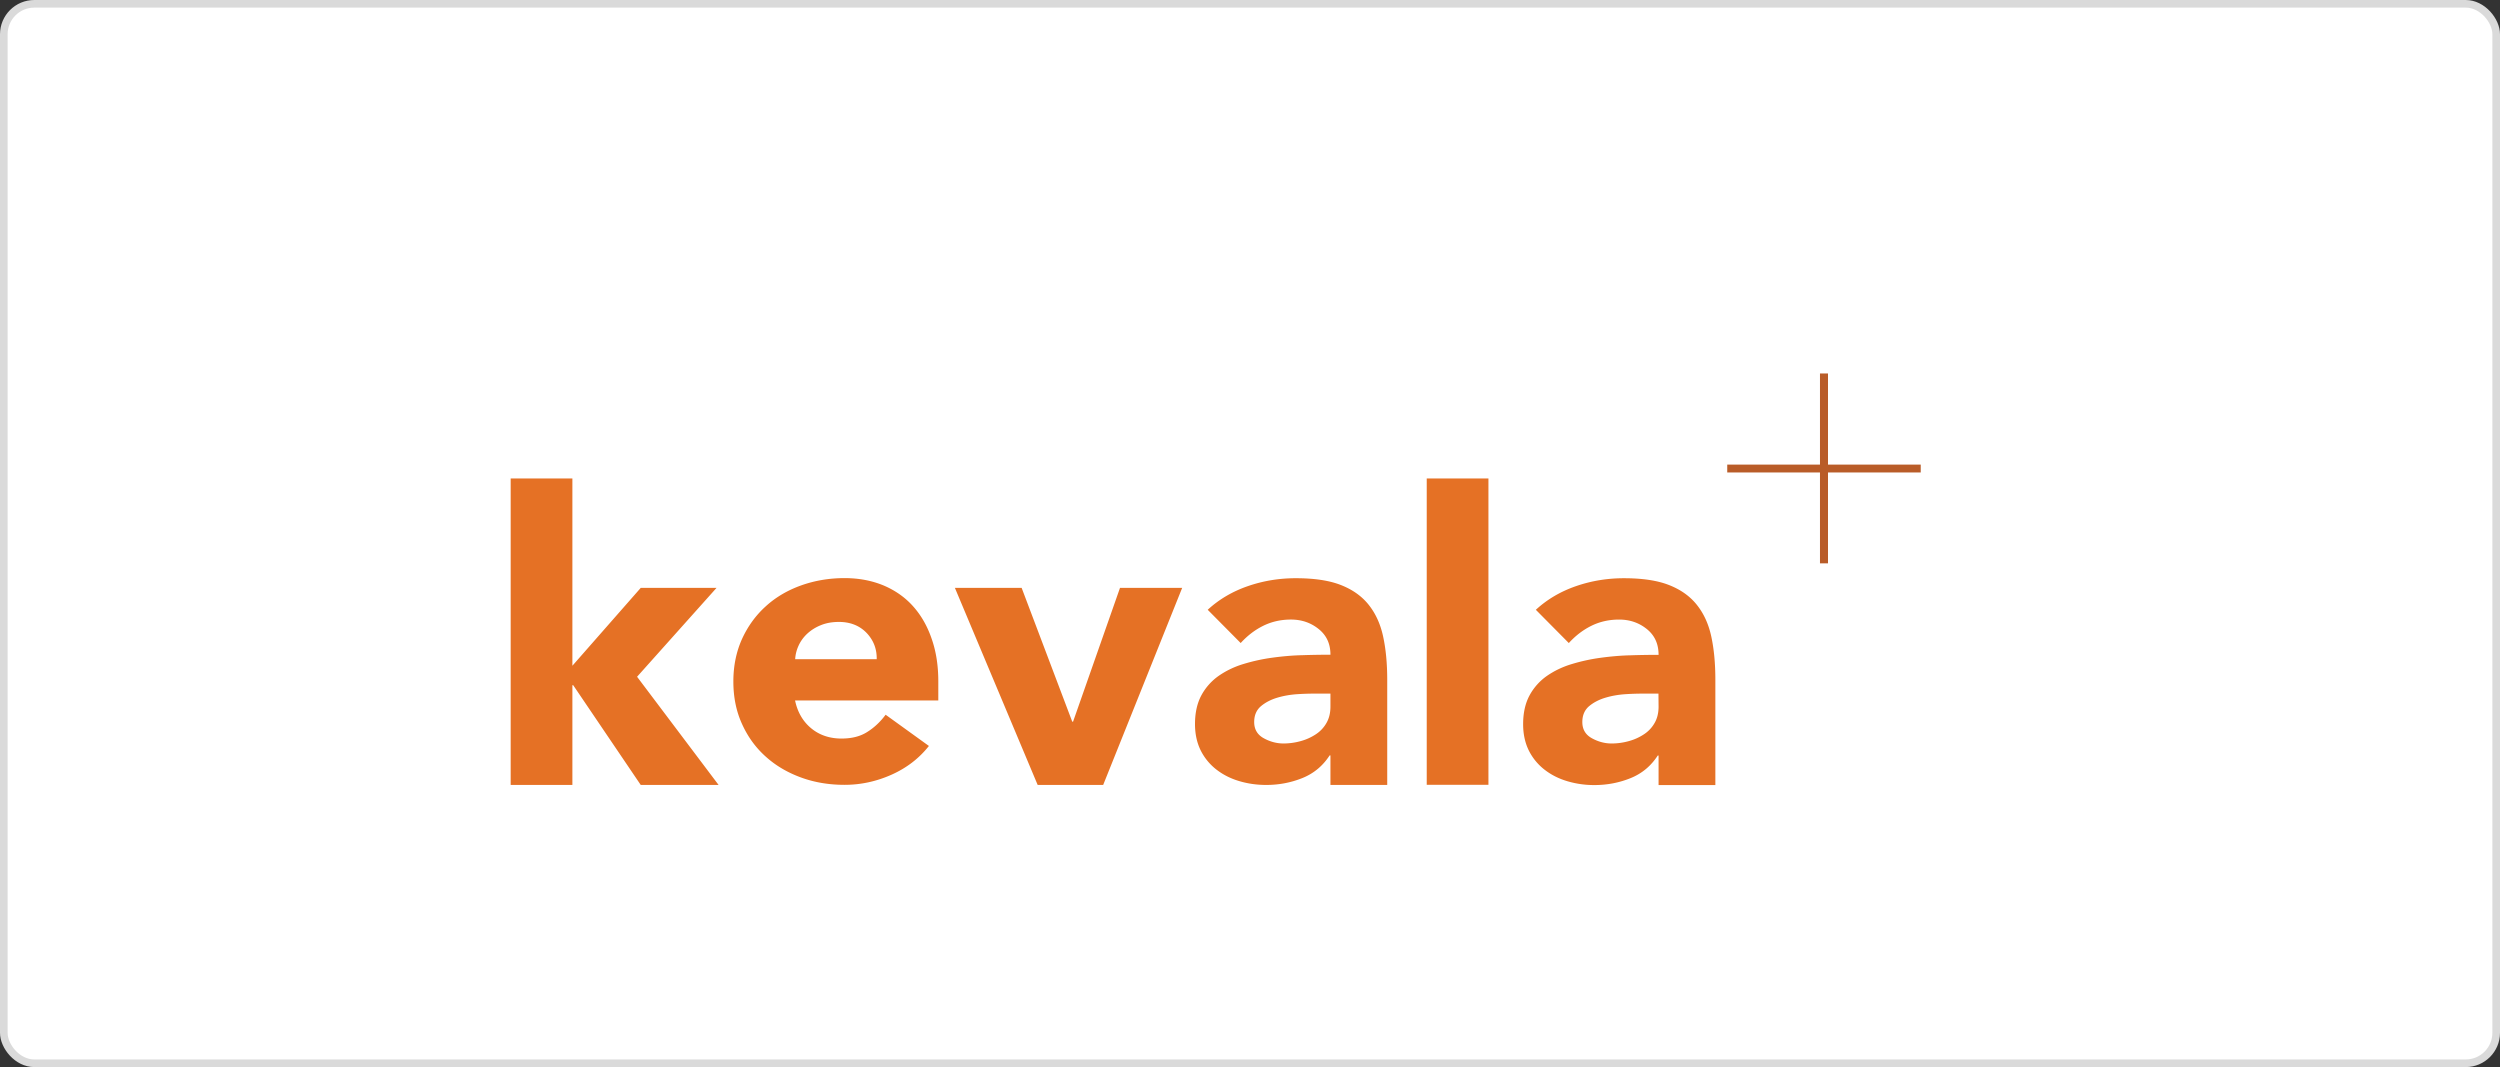
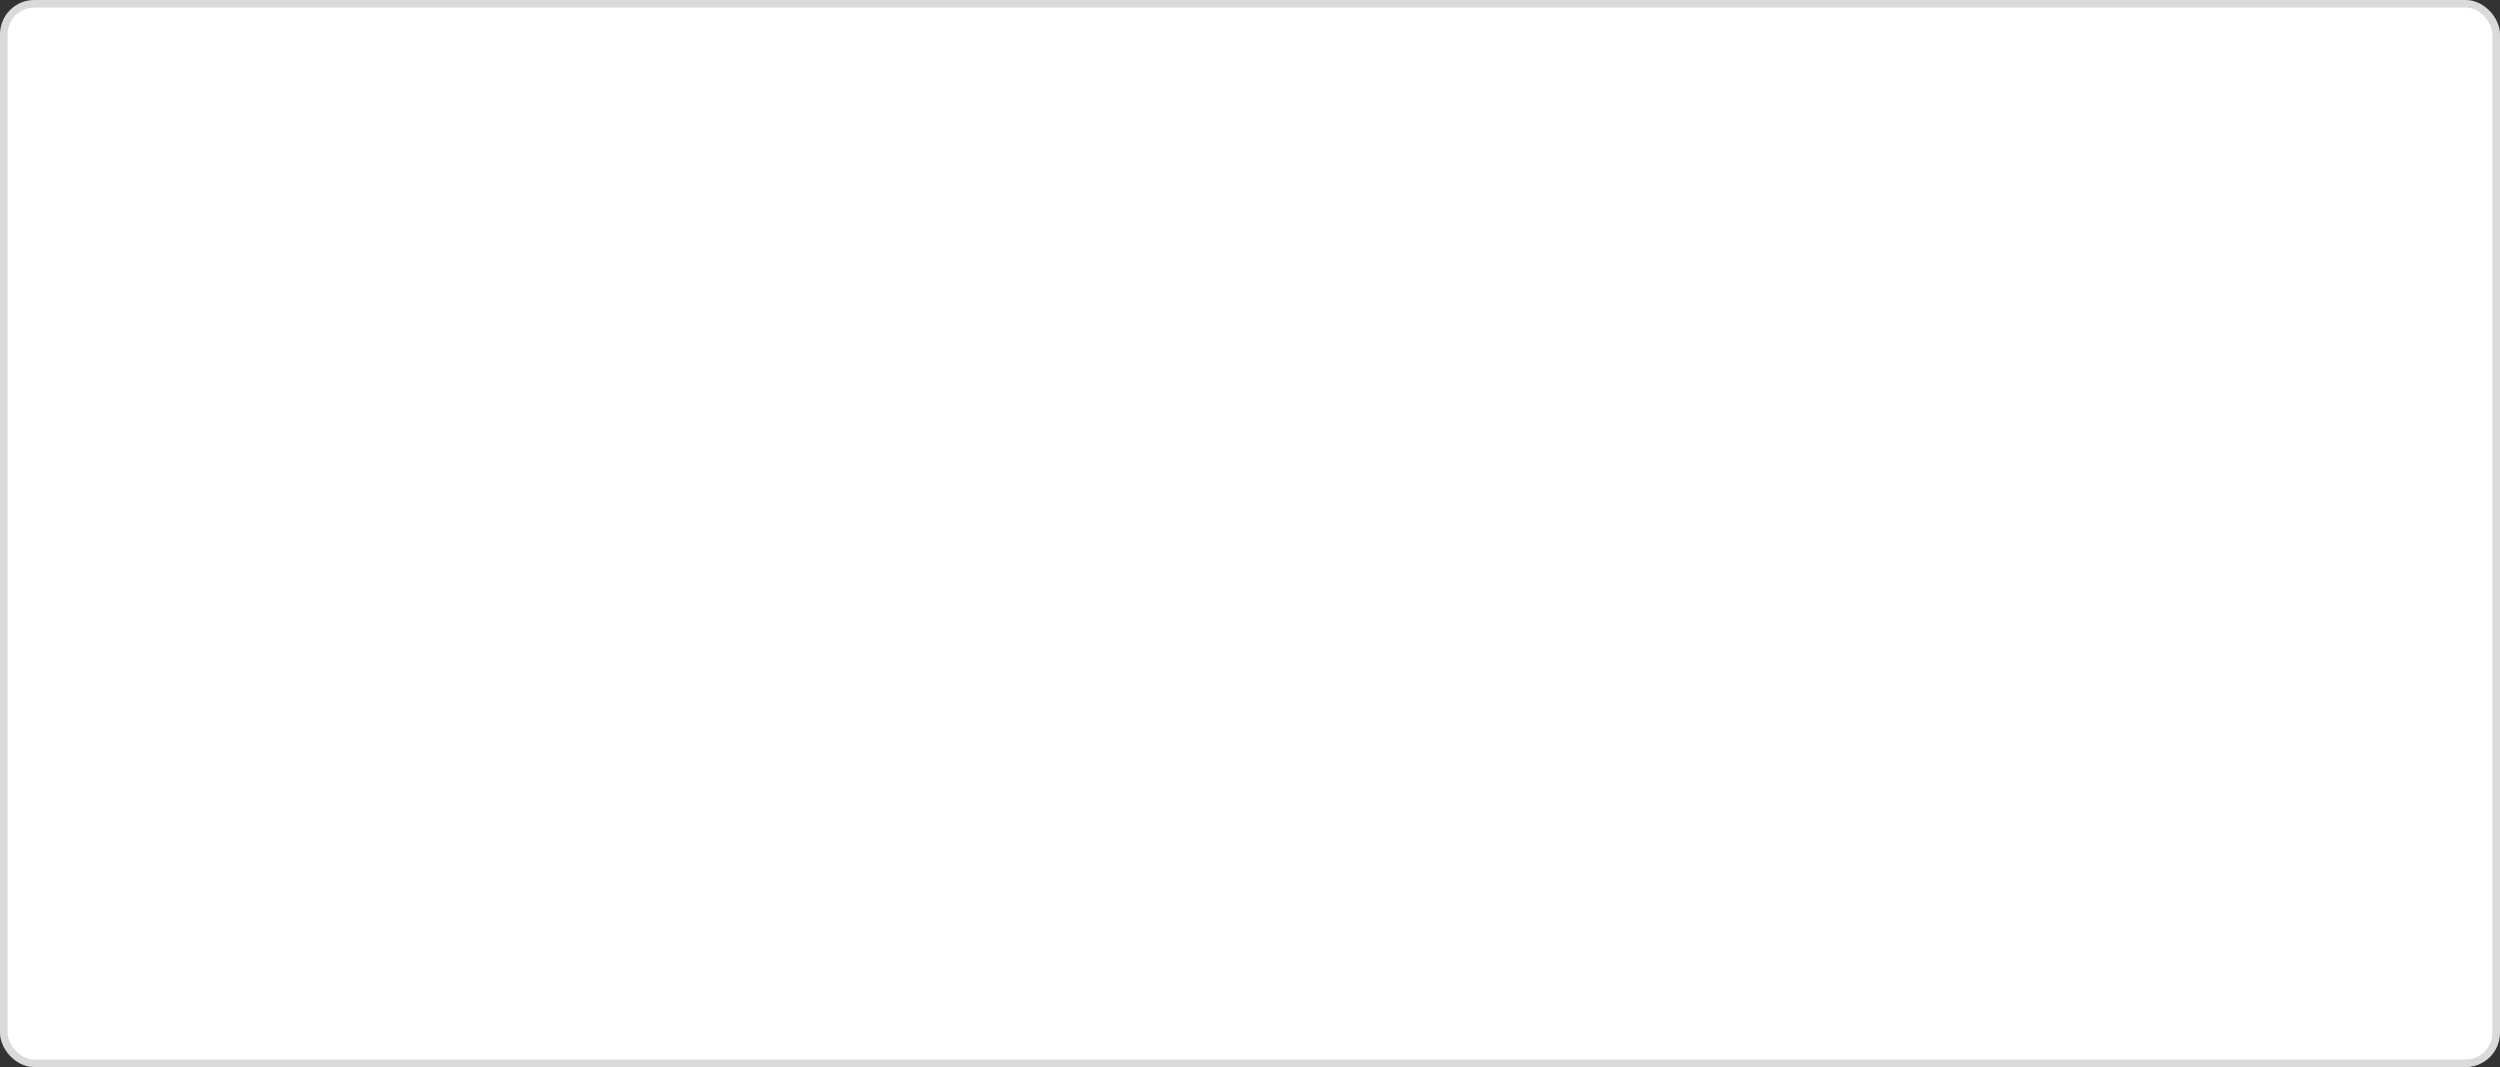
<svg xmlns="http://www.w3.org/2000/svg" xmlns:xlink="http://www.w3.org/1999/xlink" width="328" height="140" viewBox="0 0 328 140">
  <rect x="0" y="0" width="328" height="140" fill="#333333" stroke="none" />
  <defs>
-     <path id="y220bbnv7a" d="M0 66h195V0H0z" />
-   </defs>
+     </defs>
  <g fill="none" fill-rule="evenodd">
    <rect stroke="#DADADA" fill="#FFF" x=".5" y=".5" width="327" height="139" rx="4" />
    <g transform="translate(67 37)">
-       <path d="M150.605 55.711c0 .81-.165 1.518-.51 2.123a4.273 4.273 0 0 1-1.383 1.489 6.835 6.835 0 0 1-1.967.899 8.48 8.48 0 0 1-2.299.324c-.9 0-1.772-.236-2.598-.693-.827-.457-1.247-1.164-1.247-2.122 0-.885.3-1.578.886-2.079.601-.5 1.322-.87 2.163-1.12.841-.25 1.728-.398 2.644-.457a35.412 35.412 0 0 1 2.298-.074h1.998l.015 1.71zm6.91-9.227c-.36-1.651-1.006-3.037-1.923-4.172-.916-1.135-2.148-1.99-3.68-2.58-1.532-.589-3.485-.869-5.858-.869-2.163 0-4.251.339-6.264 1.032-2.013.693-3.786 1.724-5.288 3.11l4.326 4.363c.872-.958 1.848-1.71 2.945-2.255 1.096-.545 2.313-.826 3.65-.826 1.397 0 2.613.413 3.65 1.253 1.036.84 1.532 1.96 1.532 3.376-1.111 0-2.328.015-3.65.059-1.322.03-2.629.147-3.936.324a24.092 24.092 0 0 0-3.8.826c-1.232.368-2.313.899-3.275 1.562a7.467 7.467 0 0 0-2.268 2.55c-.556 1.032-.841 2.285-.841 3.774 0 1.312.255 2.461.75 3.464a7.293 7.293 0 0 0 2.059 2.506c.871.678 1.862 1.179 3.004 1.518a12.23 12.23 0 0 0 3.53.501c1.652 0 3.23-.295 4.732-.9 1.502-.604 2.689-1.591 3.59-2.977h.105V66h7.45V52.232c0-2.196-.18-4.097-.54-5.748zM120.187 65.97h8.096V25.774h-8.096V65.97zm-12.633-10.26c0 .81-.166 1.518-.511 2.123a4.273 4.273 0 0 1-1.382 1.489 6.835 6.835 0 0 1-1.968.899 8.48 8.48 0 0 1-2.298.324c-.901 0-1.773-.236-2.599-.693-.826-.457-1.247-1.164-1.247-2.122 0-.885.3-1.578.887-2.079.6-.5 1.322-.87 2.163-1.12.84-.25 1.727-.398 2.643-.457a35.412 35.412 0 0 1 2.299-.074h2.013v1.71zm4.987-13.399c-.917-1.135-2.148-1.99-3.68-2.58-1.533-.589-3.485-.869-5.859-.869-2.163 0-4.25.339-6.264 1.032-2.013.693-3.785 1.724-5.287 3.11l4.326 4.363c.871-.958 1.847-1.71 2.944-2.255 1.097-.545 2.313-.826 3.65-.826 1.397 0 2.614.413 3.65 1.253 1.037.84 1.533 1.946 1.533 3.361-1.112 0-2.329.015-3.65.06-1.322.029-2.63.147-3.936.323a24.092 24.092 0 0 0-3.8.826c-1.232.368-2.314.899-3.275 1.562a7.467 7.467 0 0 0-2.269 2.55c-.555 1.032-.84 2.285-.84 3.774 0 1.312.255 2.462.75 3.464a7.293 7.293 0 0 0 2.058 2.506c.872.678 1.863 1.18 3.005 1.518 1.141.34 2.313.501 3.53.501 1.652 0 3.23-.295 4.731-.899 1.503-.604 2.69-1.592 3.59-2.977h.106v3.876h7.45V52.218c0-2.167-.18-4.069-.54-5.72-.361-1.665-1.007-3.05-1.923-4.186zM73.785 57.686h-.105l-6.64-17.555h-8.757l10.86 25.854h8.593l10.365-25.854h-8.157l-6.159 17.555zm-25.761-8.195H37.328c.03-.634.196-1.253.466-1.828.27-.575.646-1.09 1.142-1.548a5.776 5.776 0 0 1 1.757-1.09c.676-.28 1.472-.428 2.374-.428 1.472 0 2.688.472 3.62 1.43.916.958 1.367 2.122 1.337 3.464zm4.776-6.943c-1.066-1.194-2.358-2.093-3.89-2.742-1.532-.633-3.23-.958-5.107-.958-2.013 0-3.921.325-5.694.958-1.772.634-3.334 1.548-4.641 2.742-1.322 1.194-2.344 2.61-3.11 4.275-.75 1.665-1.141 3.523-1.141 5.586 0 2.05.375 3.921 1.141 5.587.751 1.666 1.788 3.095 3.11 4.275 1.322 1.194 2.869 2.093 4.641 2.741 1.773.649 3.68.959 5.694.959 2.118 0 4.176-.443 6.158-1.327 1.983-.885 3.62-2.137 4.912-3.774l-5.678-4.097c-.69.928-1.487 1.68-2.403 2.255-.916.59-2.043.87-3.38.87-1.577 0-2.914-.457-3.996-1.357-1.081-.899-1.787-2.122-2.103-3.64h18.792v-2.506c0-2.05-.285-3.921-.871-5.587-.556-1.636-1.367-3.066-2.434-4.26zM27.01 40.131h-9.945L8.097 50.346V25.774H0v40.211h8.097v-13.09h.105l8.862 13.09H27.28L16.584 51.79l10.425-11.66z" fill="#E57125" />
      <mask id="rk88xnwunb" fill="#fff">
        <use xlink:href="#y220bbnv7a" />
      </mask>
      <path fill="#B95C28" mask="url(#rk88xnwunb)" d="M159.614 24.986H185v-1.032h-25.386z" />
      <path fill="#B95C28" mask="url(#rk88xnwunb)" d="M171.781 36.911h1.052V12h-1.052z" />
    </g>
  </g>
</svg>